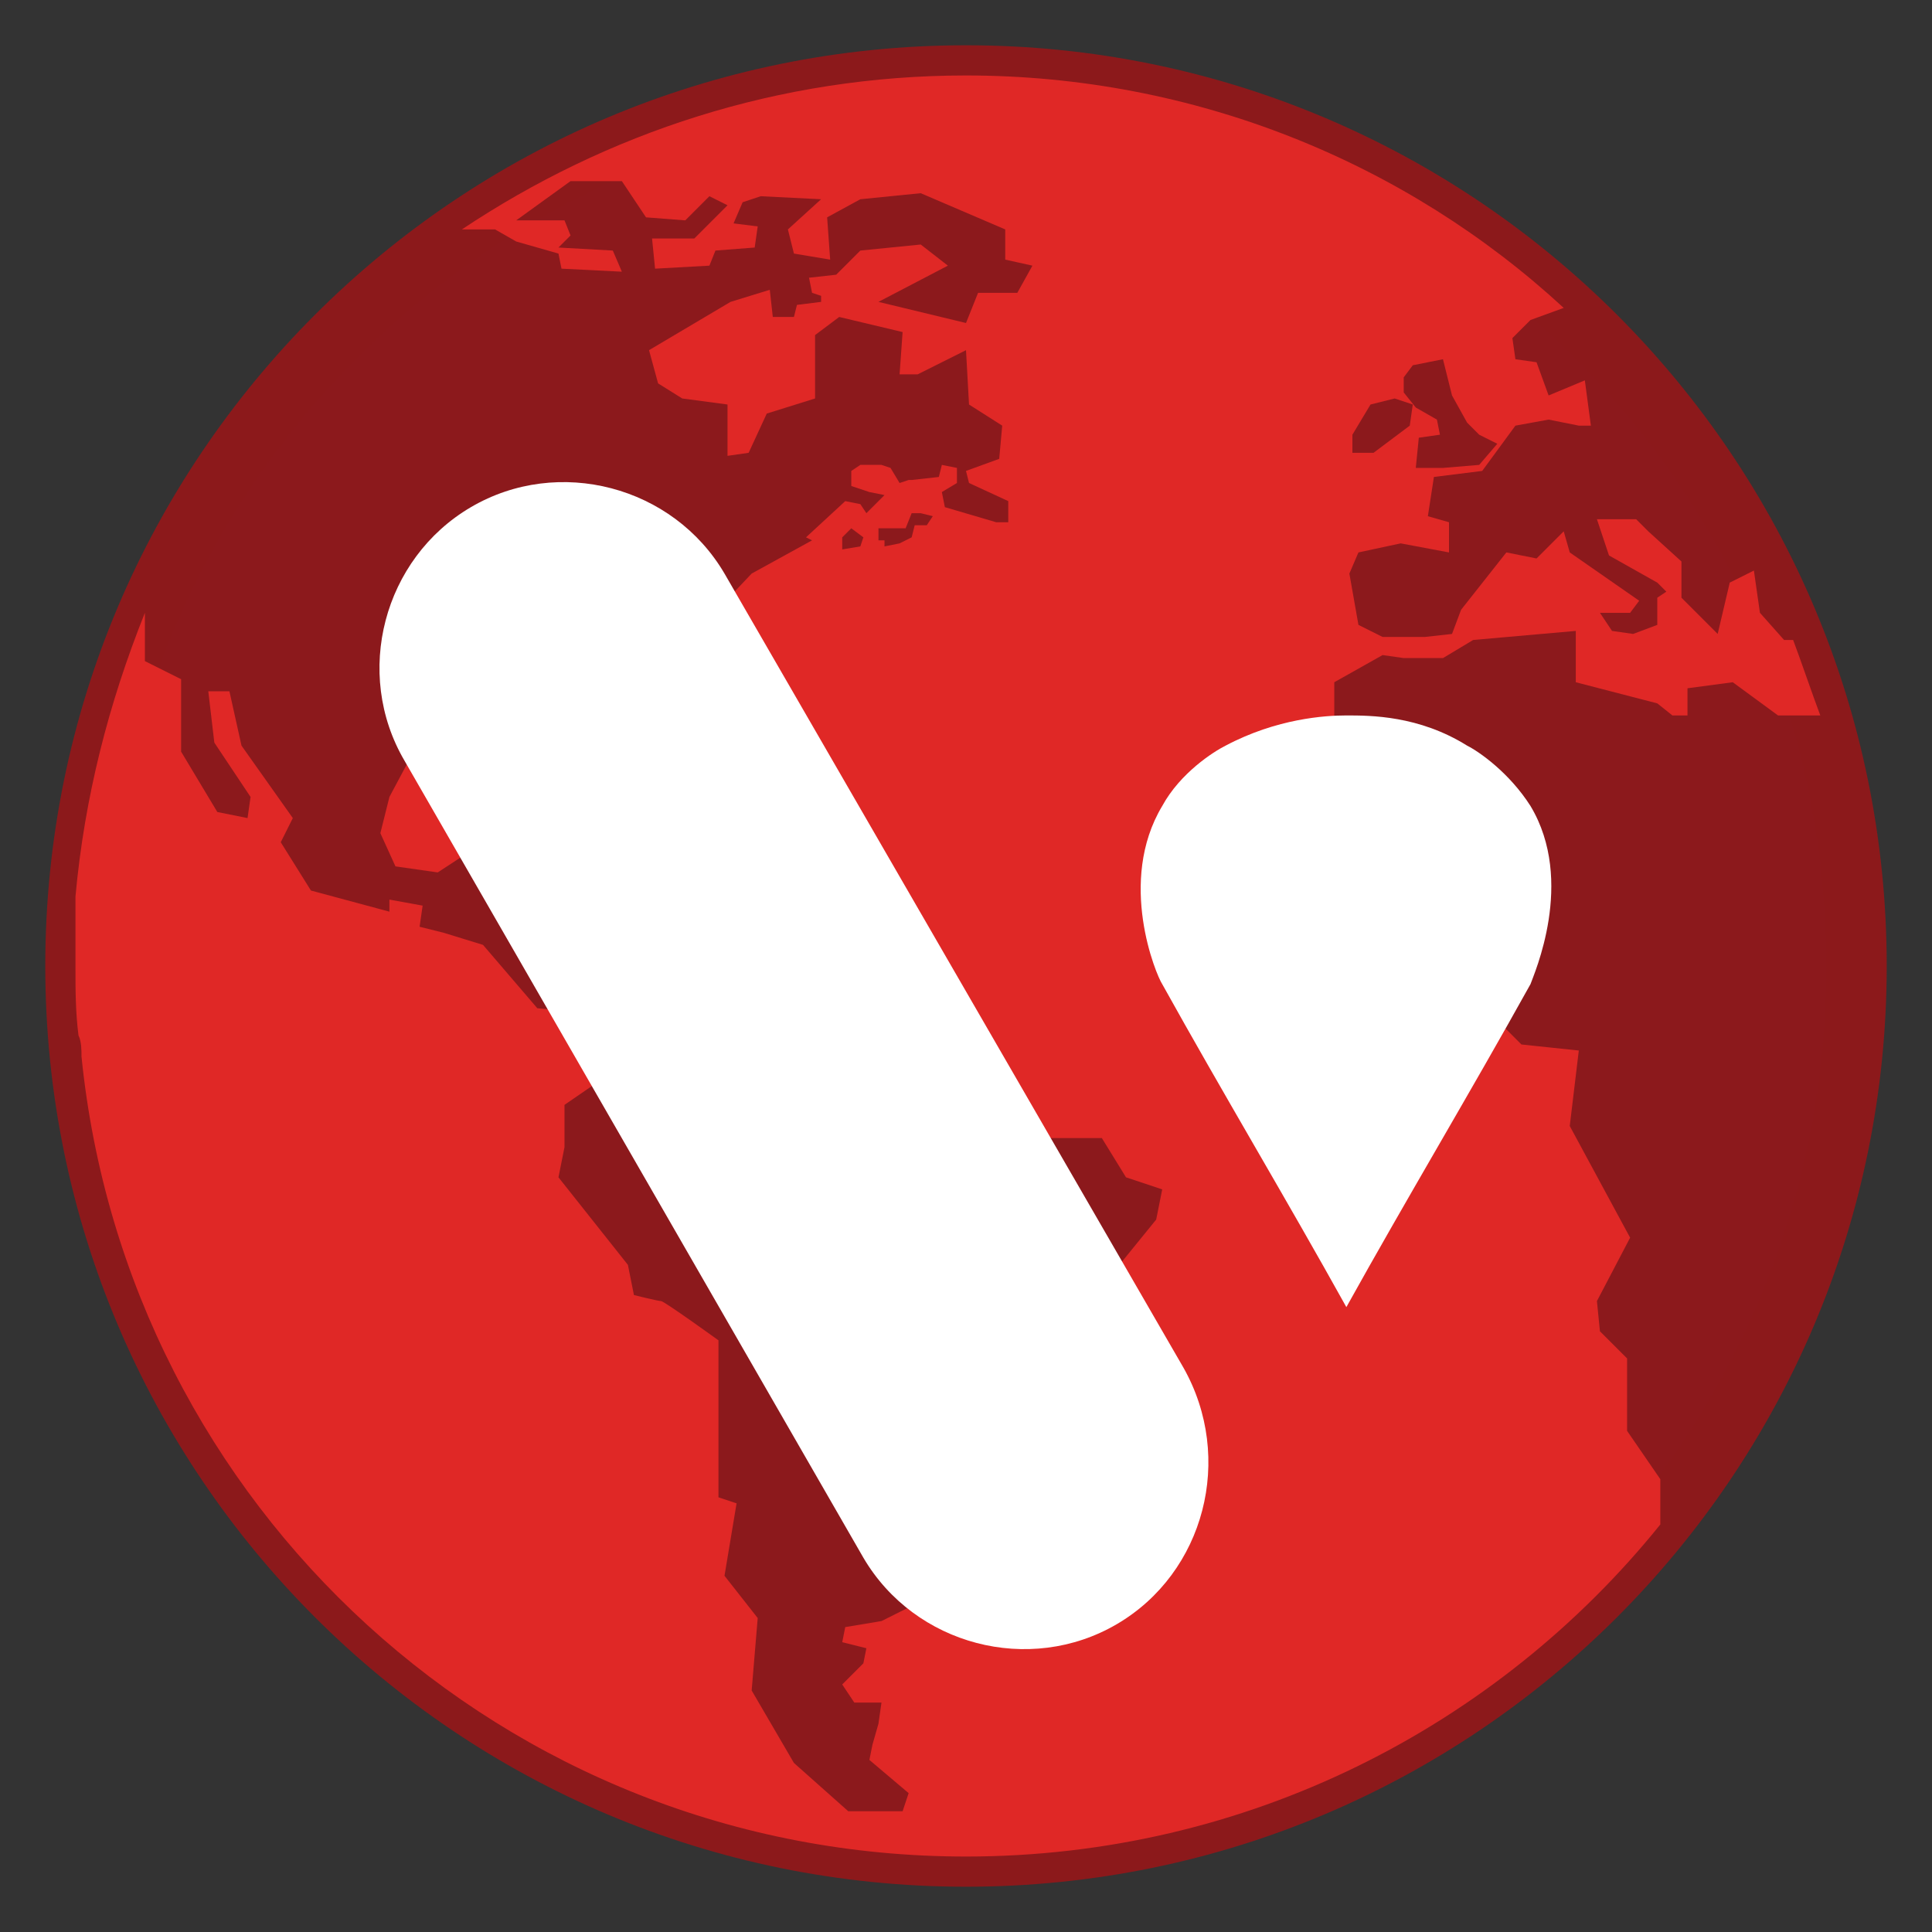
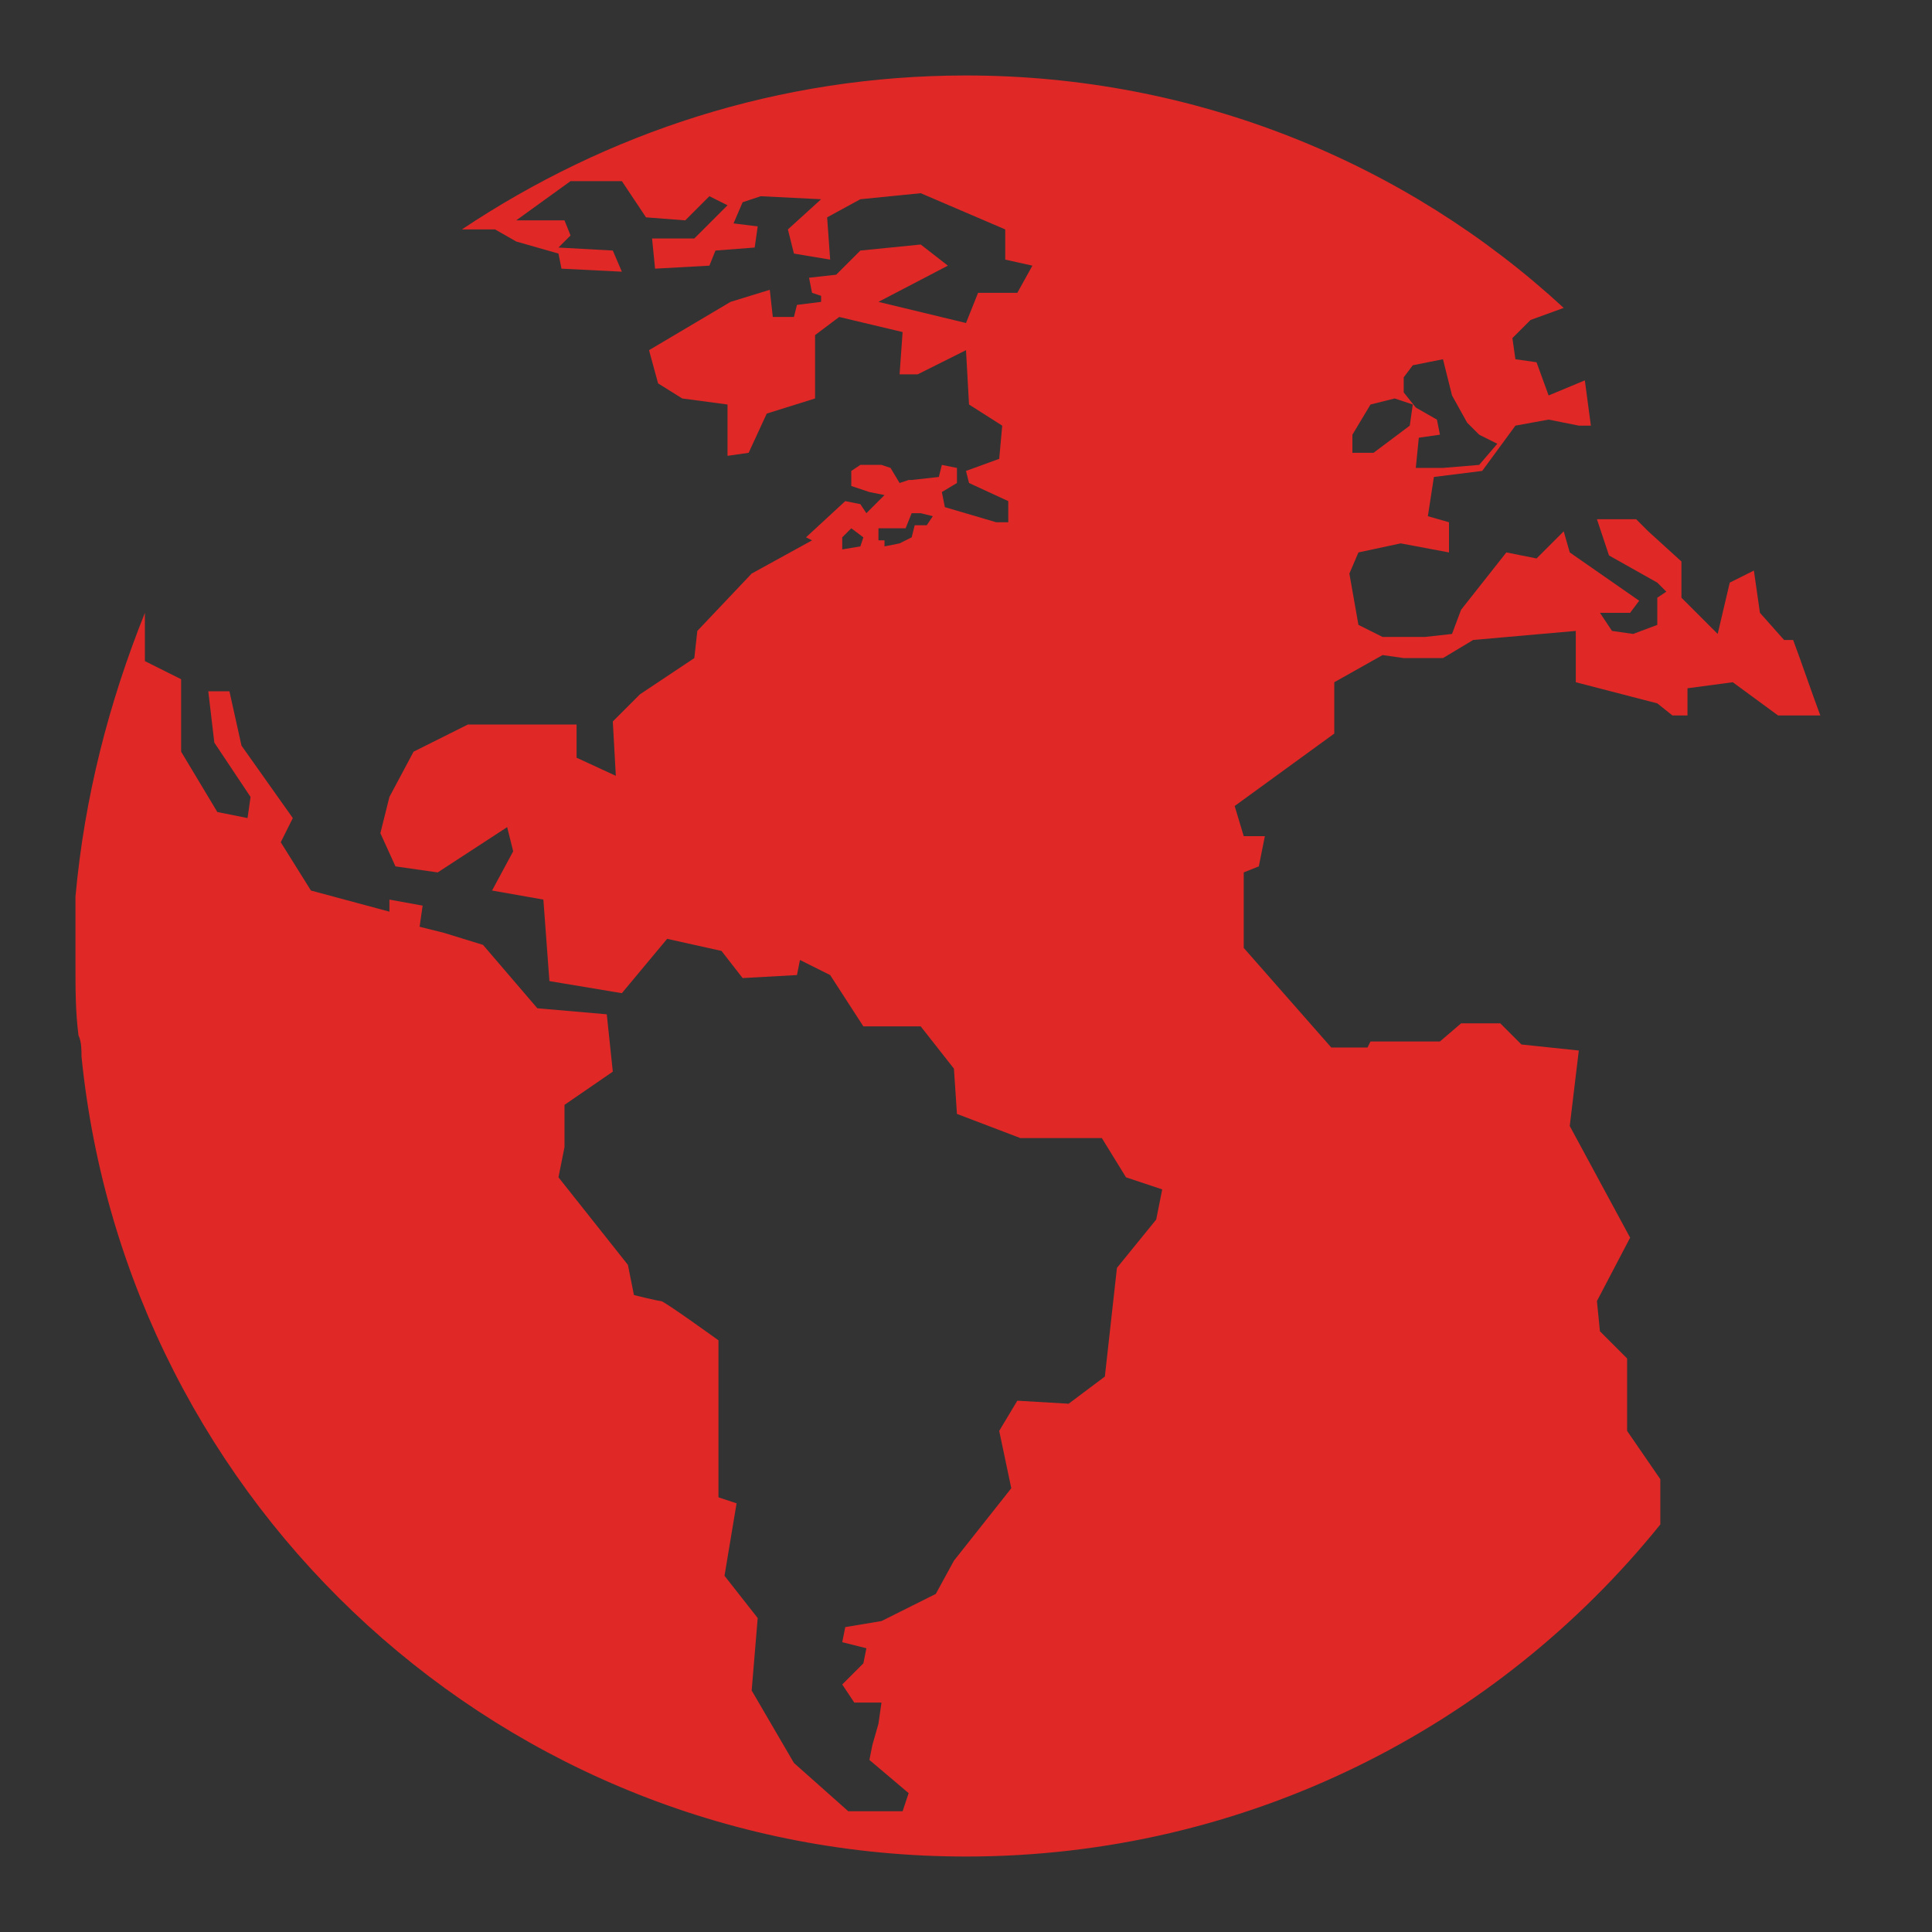
<svg xmlns="http://www.w3.org/2000/svg" id="Layer_1" x="0px" y="0px" viewBox="0 0 64 64" style="enable-background:new 0 0 64 64;" xml:space="preserve">
  <rect x="0" y="0" width="64" height="64" fill="#333333" stroke="none" />
  <style type="text/css">	.st0{fill-rule:evenodd;clip-rule:evenodd;fill:#8C191C;stroke:#8C191B;stroke-width:2;stroke-miterlimit:10;}	.st1{fill-rule:evenodd;clip-rule:evenodd;fill:#E02826;}	.st2{fill:#FFFFFF;}</style>
  <g>
    <g>
      <g>
-         <path class="st0" d="M32,2.5c16.3,0,29.5,13.2,29.5,29.5c0,16.3-13.2,29.5-29.5,29.5C15.7,61.5,2.5,48.3,2.5,32     C2.5,15.7,15.7,2.5,32,2.5L32,2.5z" />
        <path class="st1" d="M32,2.5c7.6,0,14.6,2.9,19.8,7.7l-1.1,0.4l-0.6,0.6l0.1,0.7l0.7,0.1l0.4,1.1l1.2-0.5l0.2,1.5h-0.4l-1-0.2     l-1.1,0.2l-1.1,1.5l-1.6,0.2l-0.2,1.3l0.7,0.2L48,18.3L46.4,18L45,18.3L44.7,19l0.3,1.7l0.8,0.4l1.4,0l0.9-0.1l0.3-0.8l1.5-1.9     l1,0.2l0.9-0.9l0.2,0.7l2.3,1.6l-0.3,0.4L53,20.3l0.4,0.6l0.7,0.1l0.8-0.3l0-0.9l0.3-0.2l-0.3-0.3l-1.6-0.9l-0.4-1.2h1.3l0.4,0.4     l1.1,1l0,1.2l1.2,1.2l0.4-1.7l0.8-0.4l0.2,1.4l0.8,0.9h0.3c0.3,0.8,0.6,1.7,0.9,2.5h-1.4l-1.5-1.1l-1.5,0.2v0.9h-0.5l-0.5-0.4     l-2.7-0.7v-1.7l-3.4,0.3l-1,0.6h-1.3l-0.7-0.1l-1.6,0.9v1.7l-3.3,2.4l0.3,1h0.7l-0.2,1l-0.5,0.2l0,2.5l2.9,3.3h1.2l0.1-0.2h2.3     l0.7-0.6h1.3l0.7,0.7l1.9,0.2l-0.3,2.5L54,41l-1.1,2.1l0.1,1l0.9,0.9v2.4L55,49v1.5c-5.4,6.7-13.7,11-23,11     C16.7,61.5,4.2,49.9,2.7,35l0,0c0-0.2,0-0.5-0.1-0.7l0,0c-0.1-0.8-0.1-1.5-0.1-2.3v-0.2v-0.3V31l0-0.4l0-0.3c0-0.2,0-0.4,0-0.5     l0-0.1c0.3-3.3,1.1-6.4,2.3-9.4v1.6l1.2,0.6v2.4l1.2,2l1,0.2l0.1-0.7l-1.2-1.8l-0.2-1.7h0.7L8,24.7l1.7,2.4l-0.4,0.8l1,1.6     l2.6,0.7v-0.4l1.1,0.2l-0.1,0.7l0.8,0.2l1.3,0.4l1.8,2.1l2.3,0.2l0.2,1.9l-1.6,1.1L18.7,38l-0.2,1l2.3,2.9l0.2,1     c0,0,0.8,0.2,0.9,0.2c0.1,0,1.9,1.3,1.9,1.3v5.2l0.6,0.2l-0.4,2.4l1.1,1.4l-0.2,2.4l1.4,2.4l1.8,1.6l1.8,0l0.2-0.6l-1.3-1.1     l0.1-0.5l0.2-0.7l0.1-0.7l-0.9,0l-0.4-0.6l0.7-0.7l0.1-0.5l-0.8-0.2l0.1-0.5l1.2-0.2l1.8-0.9l0.6-1.1l1.9-2.4l-0.4-1.9l0.6-1     l1.7,0.1l1.2-0.9l0.4-3.6l1.3-1.6l0.2-1l-1.2-0.4l-0.8-1.3l-2.7,0l-2.1-0.8l-0.1-1.5L30.5,34l-1.9,0l-1.1-1.7l-1-0.5l-0.1,0.5     l-1.8,0.1l-0.7-0.9l-1.8-0.4l-1.5,1.8l-2.4-0.4l-0.2-2.7l-1.7-0.3l0.7-1.3l-0.2-0.8l-2.3,1.5l-1.4-0.2l-0.5-1.1l0.3-1.2l0.8-1.5     l1.8-0.9h3.6l0,1.1l1.3,0.6l-0.1-1.8l0.9-0.9l1.8-1.2l0.1-0.9l1.8-1.9l2-1.1l-0.2-0.1l1.3-1.2l0.5,0.1l0.2,0.3l0.5-0.5l0.1-0.1     l-0.5-0.1l-0.6-0.2v-0.5l0.3-0.2h0.7l0.3,0.1l0.3,0.5l0.3-0.1v0l0.1,0l0.9-0.1l0.1-0.4l0.5,0.1v0.5l-0.5,0.3h0l0.1,0.5l1.7,0.5     l0,0l0.4,0l0-0.7l-1.3-0.6l-0.1-0.4l1.1-0.4l0.1-1.1l-1.1-0.7l-0.1-1.8l-1.6,0.8h-0.6l0.1-1.4l-2.1-0.5L27,11.1v2.1l-1.6,0.5     L24.8,15l-0.7,0.1v-1.7l-1.5-0.2l-0.8-0.5l-0.3-1.1l2.7-1.6l1.3-0.4l0.1,0.9l0.7,0l0.1-0.4l0.8-0.1l0-0.2l-0.3-0.1l-0.1-0.5     l0.9-0.1l0.6-0.6l0,0h0l0.2-0.2l2-0.2l0.9,0.7L29.1,10l2.9,0.7l0.4-1h1.3l0.5-0.9l-0.9-0.2V7.6l-2.8-1.2l-2,0.2l-1.1,0.6l0.1,1.4     l-1.2-0.2l-0.2-0.8l1.1-1l-2-0.1l-0.6,0.2l-0.3,0.7l0.8,0.1L25,8.2l-1.3,0.1l-0.2,0.5l-1.8,0.1c0,0-0.1-1-0.1-1     c-0.1,0,1.4,0,1.4,0l1.1-1.1l-0.6-0.3l-0.8,0.8l-1.3-0.1L20.6,6h-1.7l-1.8,1.3h1.6l0.2,0.5l-0.4,0.4l1.8,0.1l0.3,0.7l-2-0.1     l-0.1-0.5L17.1,8l-0.7-0.4l-1.1,0C20.1,4.4,25.8,2.5,32,2.5L32,2.5z M46.5,12.5l0.3-0.4l1-0.2l0.3,1.2l0.5,0.9l0.4,0.4l0.6,0.3     l-0.6,0.7l-1.2,0.1h-0.9l0.1-1l0.7-0.1l-0.1-0.5l-0.7-0.4L46.5,13V12.5L46.5,12.5z M44.8,14.4l0.6-1l0.8-0.2l0.6,0.2l-0.1,0.7     l-1.2,0.9h-0.7V14.4L44.8,14.4z M28.5,18.1l-0.6,0.1l0-0.4l0.3-0.3l0.4,0.3L28.5,18.1z M30.7,17.4l-0.4,0l-0.1,0.4L29.8,18     l-0.5,0.1c0-0.1,0-0.2,0-0.2h-0.2v-0.4h0.9l0.2-0.5h0.3l0.4,0.1L30.7,17.4z" />
      </g>
    </g>
    <g>
-       <path class="st2" d="M37,53.8L37,53.8c-2.9,1.7-6.7,0.7-8.4-2.2L13.4,25.2c-1.7-2.9-0.7-6.7,2.2-8.4l0,0c2.9-1.7,6.7-0.7,8.4,2.2    l15.2,26.3C40.9,48.3,39.9,52.1,37,53.8z" />
-       <path class="st2" d="M50.7,26.7c-0.7-1.1-1.7-1.8-2.1-2c-1.6-1-3.2-1-4-1l0,0c-0.7,0-2.3,0.1-4,1c-0.4,0.2-1.5,0.9-2.1,2    c-1.5,2.5-0.2,5.6,0,5.9c2,3.6,4.1,7.1,6.1,10.7c2-3.6,4.1-7.1,6.1-10.7C50.8,32.3,52.2,29.2,50.7,26.7z" />
-     </g>
+       </g>
  </g>
</svg>